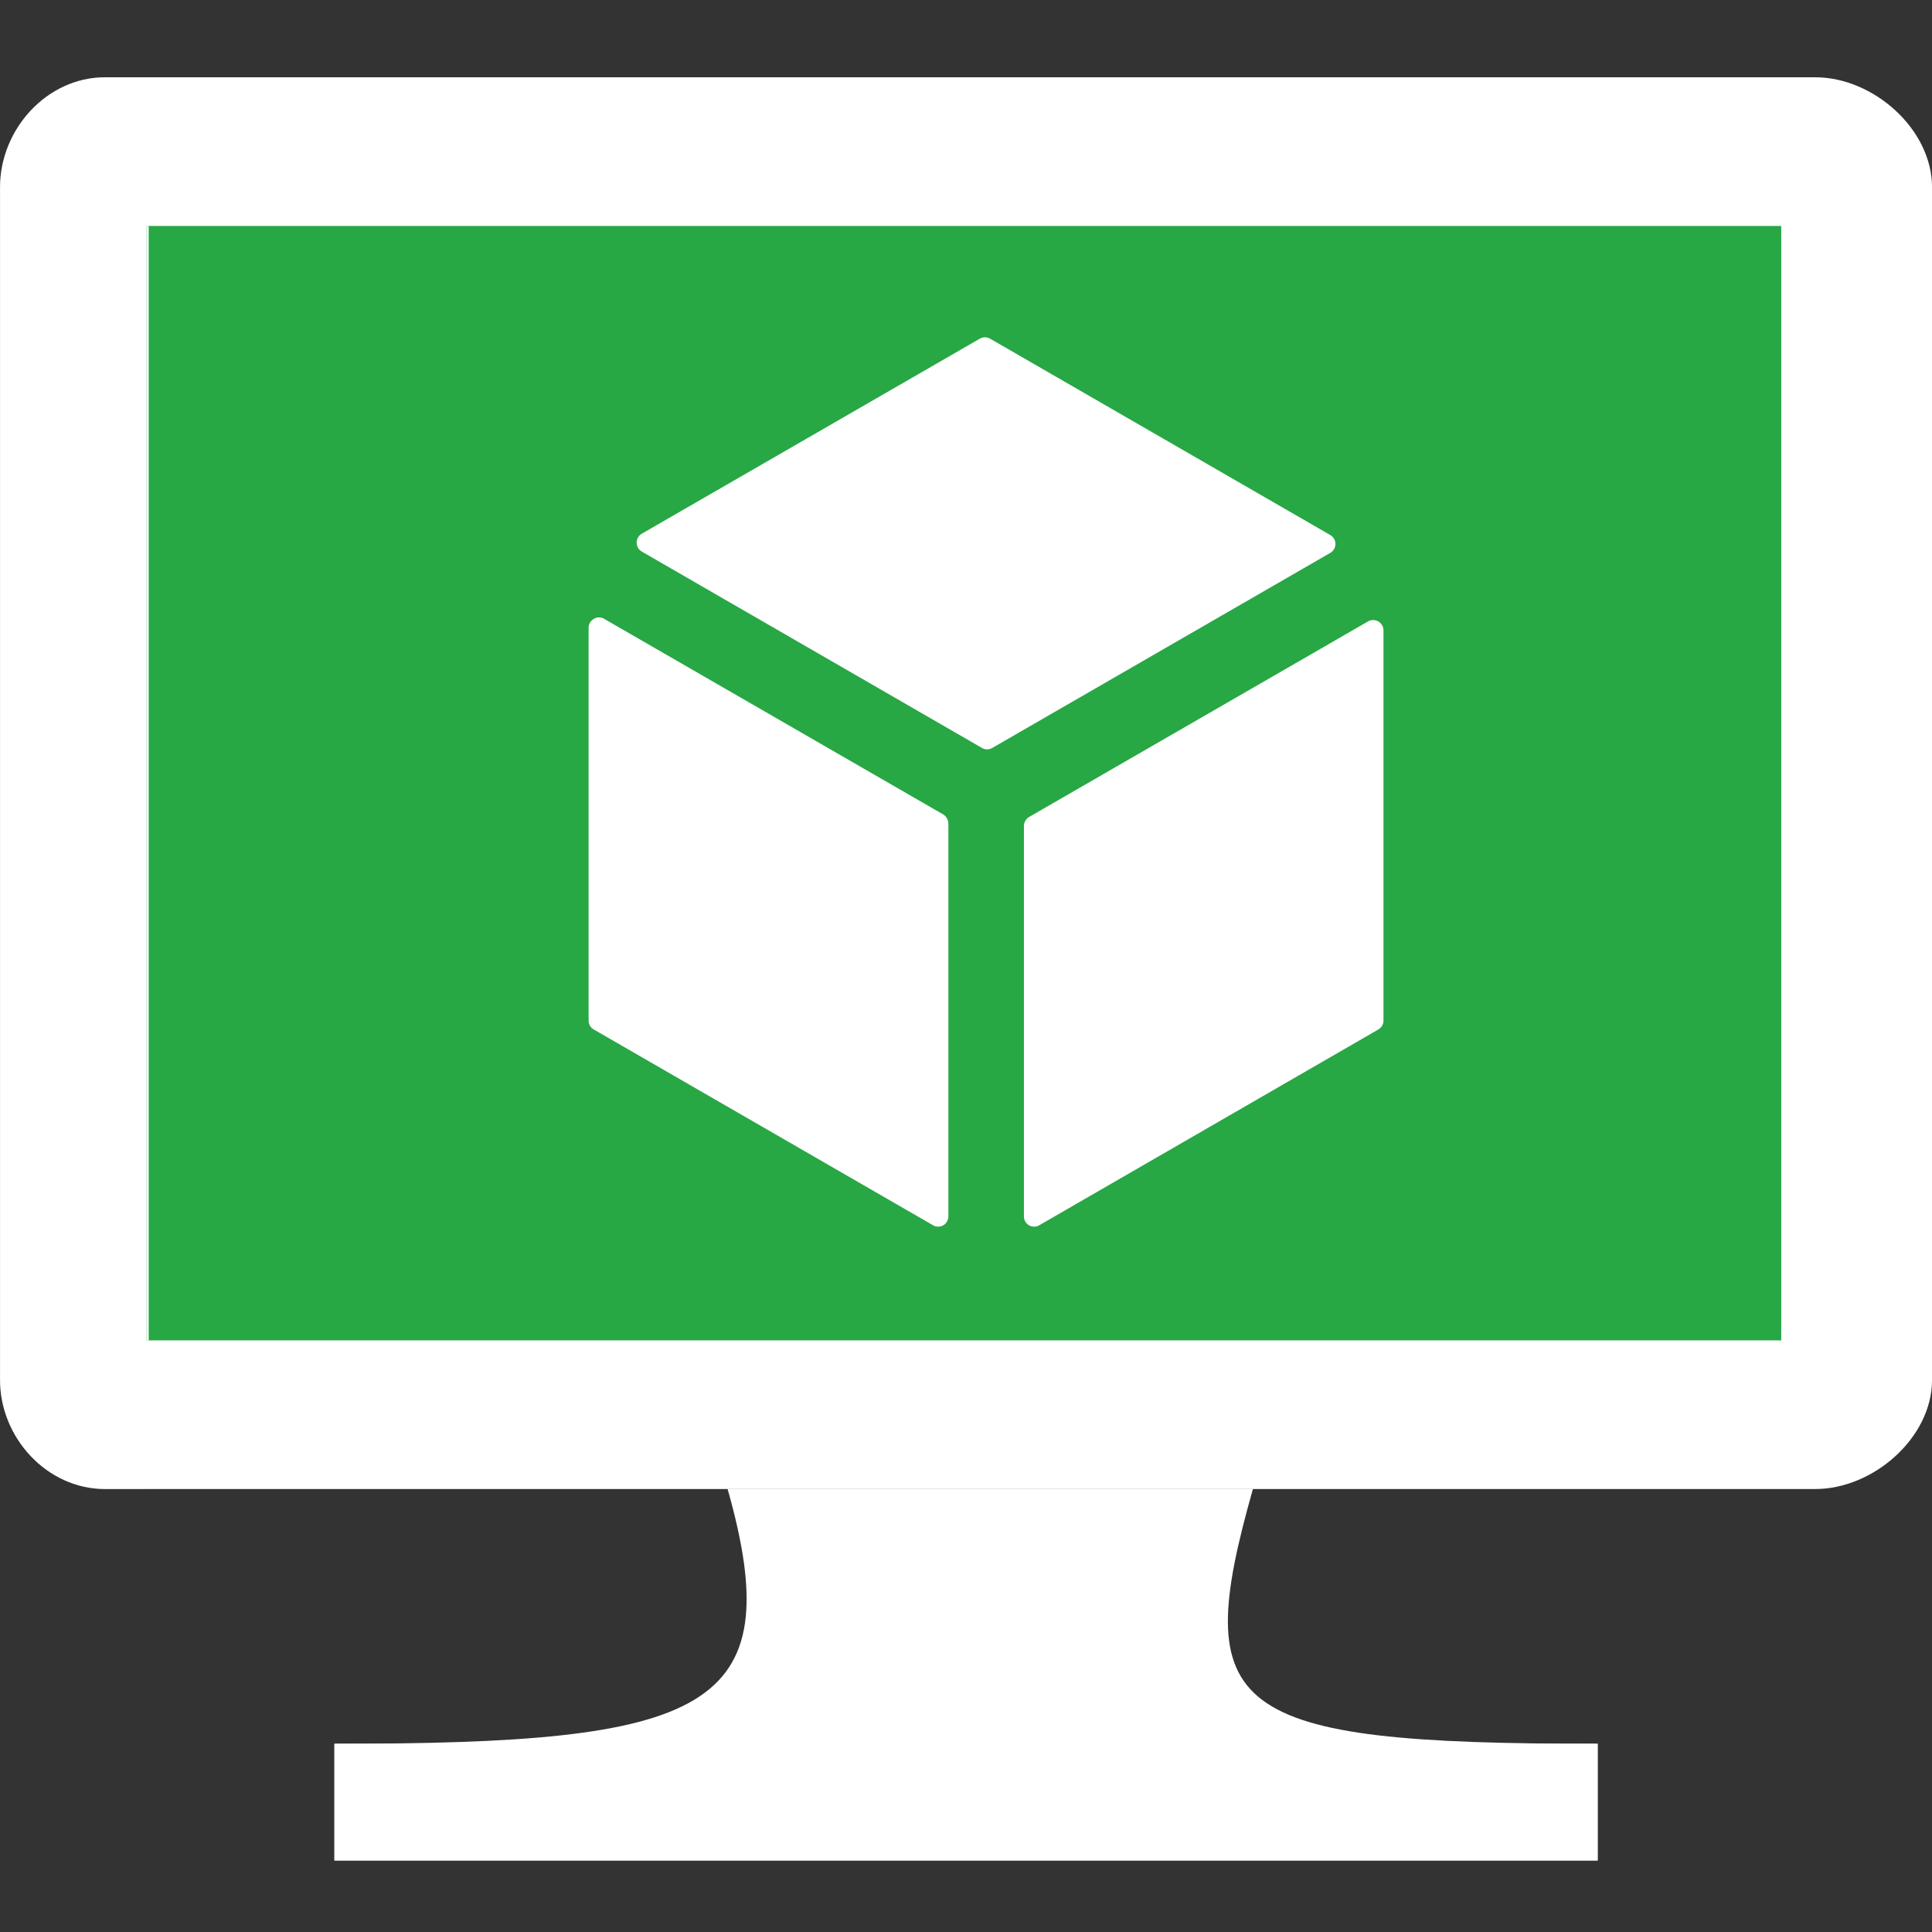
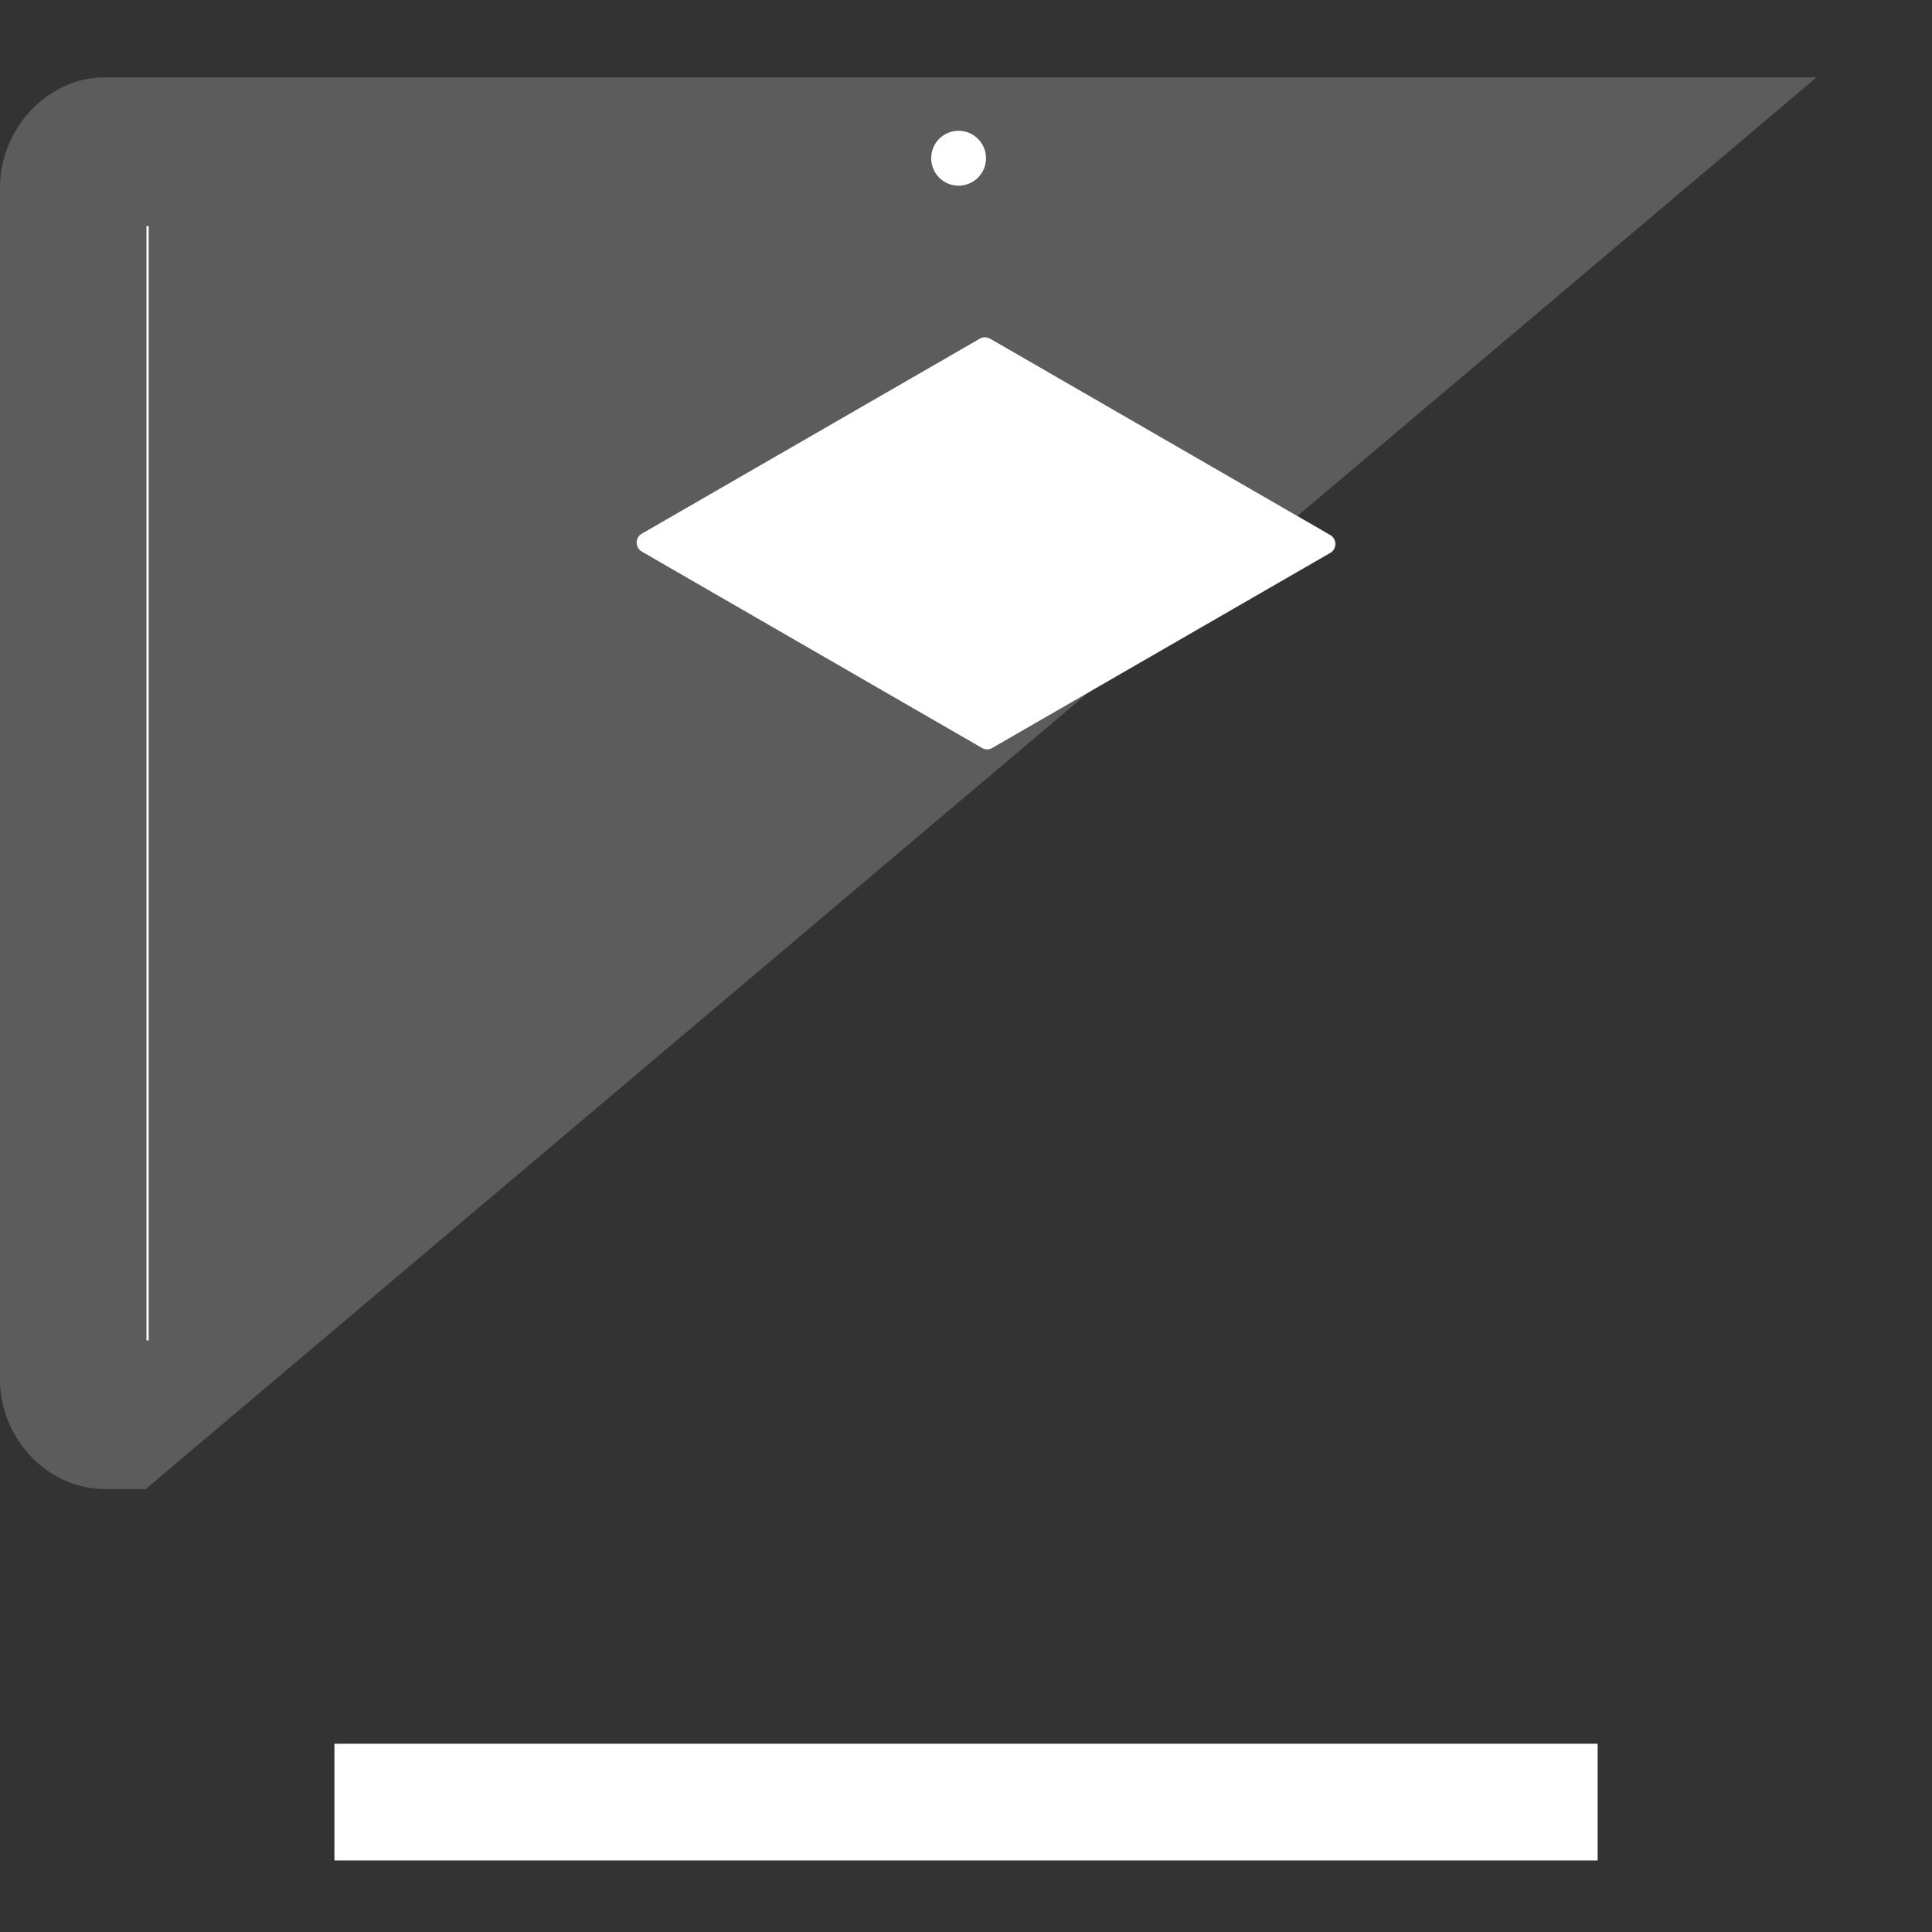
<svg xmlns="http://www.w3.org/2000/svg" version="1.1" id="Layer_1" x="0px" y="0px" viewBox="0 0 50 50" enable-background="new 0 0 50 50" xml:space="preserve">
  <rect x="0" y="0" width="50" height="50" fill="#333333" stroke="none" />
-   <path fill="#FFFFFF" d="M32.426,38.534h-1.191h-11.79H18.83c1.634,5.768-0.561,6.595-10.175,6.595v3.02h12.227h8.927h11.538v-3.02  C31.733,45.129,30.79,44.305,32.426,38.534" />
-   <path fill="#FFFFFF" d="M46.98,2H2.718C1.214,2,0.001,3.345,0.001,4.847v30.866c0,1.493,1.213,2.823,2.717,2.823H46.98  c1.501,0,3.021-1.33,3.021-2.823V4.847C50.001,3.341,48.481,2,46.98,2" />
  <path opacity="0.2" fill="#FFFFFF" enable-background="new    " d="M47.011,2.003c-0.011,0-0.021-0.002-0.031-0.002H2.717  C1.213,2.001,0,3.345,0,4.848v30.865c0,1.494,1.213,2.824,2.717,2.824H3.77L47.011,2.003z" />
-   <polygon fill="#28a745" points="46.098,5.848 46.098,34.689 3.79,34.689 3.79,5.848 " />
  <polygon fill="#FFFFFF" points="3.79,34.689 3.848,34.689 3.848,5.849 42.528,5.791 42.53,5.791 3.79,5.849 " />
  <rect x="8.655" y="45.128" fill="#FFFFFF" width="32.692" height="3.021" />
  <path fill="#FFFFFF" d="M25.518,4.095c0,0.392-0.318,0.71-0.71,0.71c-0.393,0-0.709-0.318-0.709-0.71c0-0.393,0.316-0.71,0.709-0.71  C25.2,3.385,25.518,3.702,25.518,4.095" />
  <path fill="#FFFFFF" d="M25.546,19.394c-0.045,0-0.091-0.014-0.134-0.038l-8.804-5.082c-0.081-0.048-0.132-0.137-0.132-0.231  c0-0.095,0.051-0.183,0.132-0.23l8.751-5.049c0.082-0.046,0.182-0.046,0.263,0l8.807,5.084c0.082,0.047,0.131,0.135,0.131,0.23  c0,0.096-0.049,0.183-0.131,0.23l-8.748,5.048C25.638,19.38,25.595,19.394,25.546,19.394" />
-   <path opacity="1" fill="#FFFFFF" enable-background="new    " d="M24.281,31.746c-0.05,0-0.095-0.012-0.134-0.036l-8.778-5.066  c-0.085-0.047-0.136-0.133-0.136-0.231V16.247c0-0.096,0.051-0.183,0.136-0.231c0.081-0.049,0.181-0.049,0.268,0l8.777,5.064  c0.078,0.05,0.13,0.137,0.13,0.233v10.166c0,0.097-0.052,0.183-0.13,0.231C24.37,31.734,24.324,31.746,24.281,31.746" />
-   <path opacity="1" fill="#FFFFFF" enable-background="new    " d="M26.766,31.746c-0.048,0-0.093-0.012-0.138-0.036  c-0.078-0.048-0.129-0.134-0.129-0.231V21.377c0-0.094,0.051-0.182,0.129-0.231l8.777-5.064c0.084-0.048,0.182-0.048,0.264,0  c0.084,0.047,0.135,0.135,0.135,0.23v10.101c0,0.098-0.051,0.184-0.135,0.231l-8.774,5.066  C26.859,31.734,26.812,31.746,26.766,31.746" />
</svg>